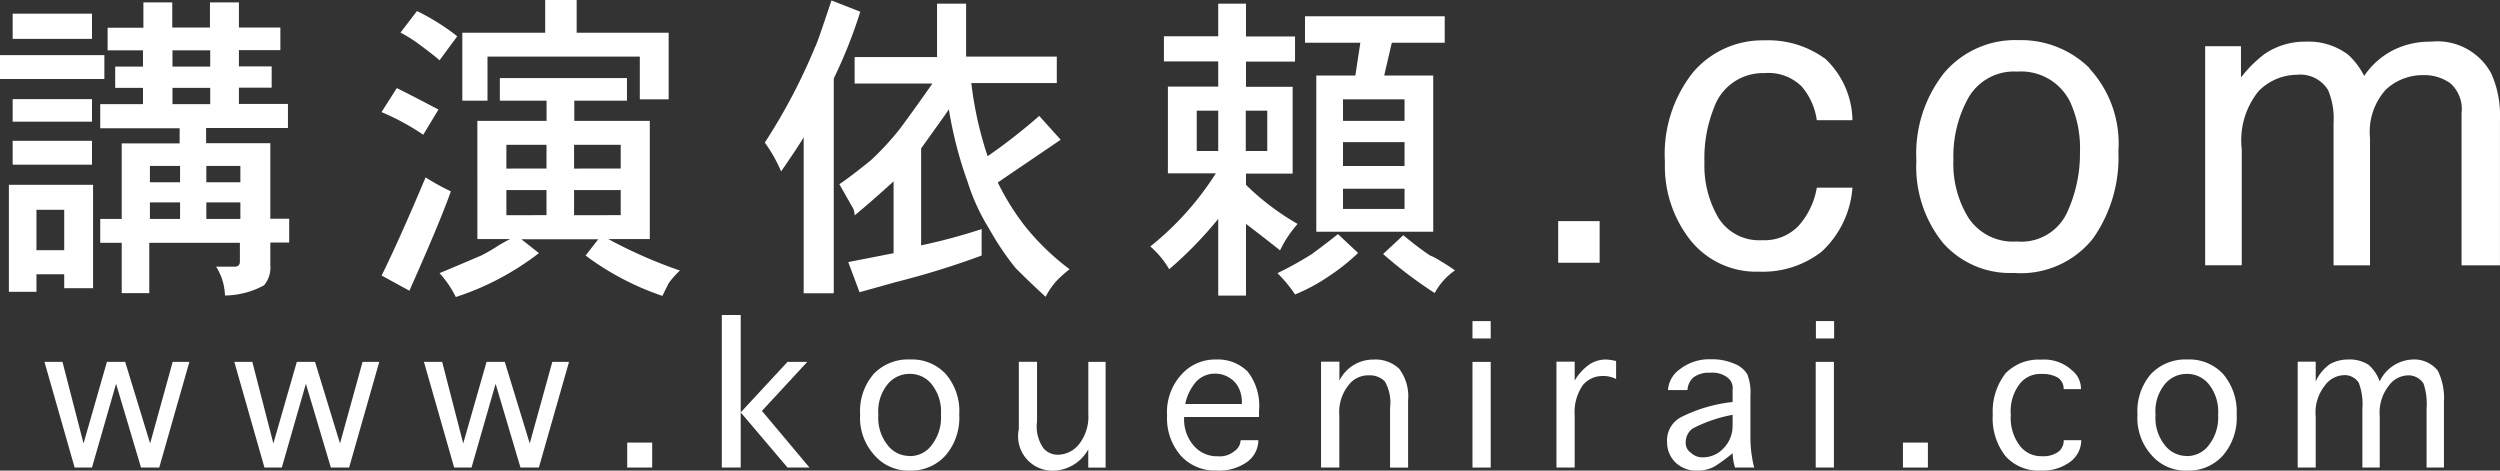
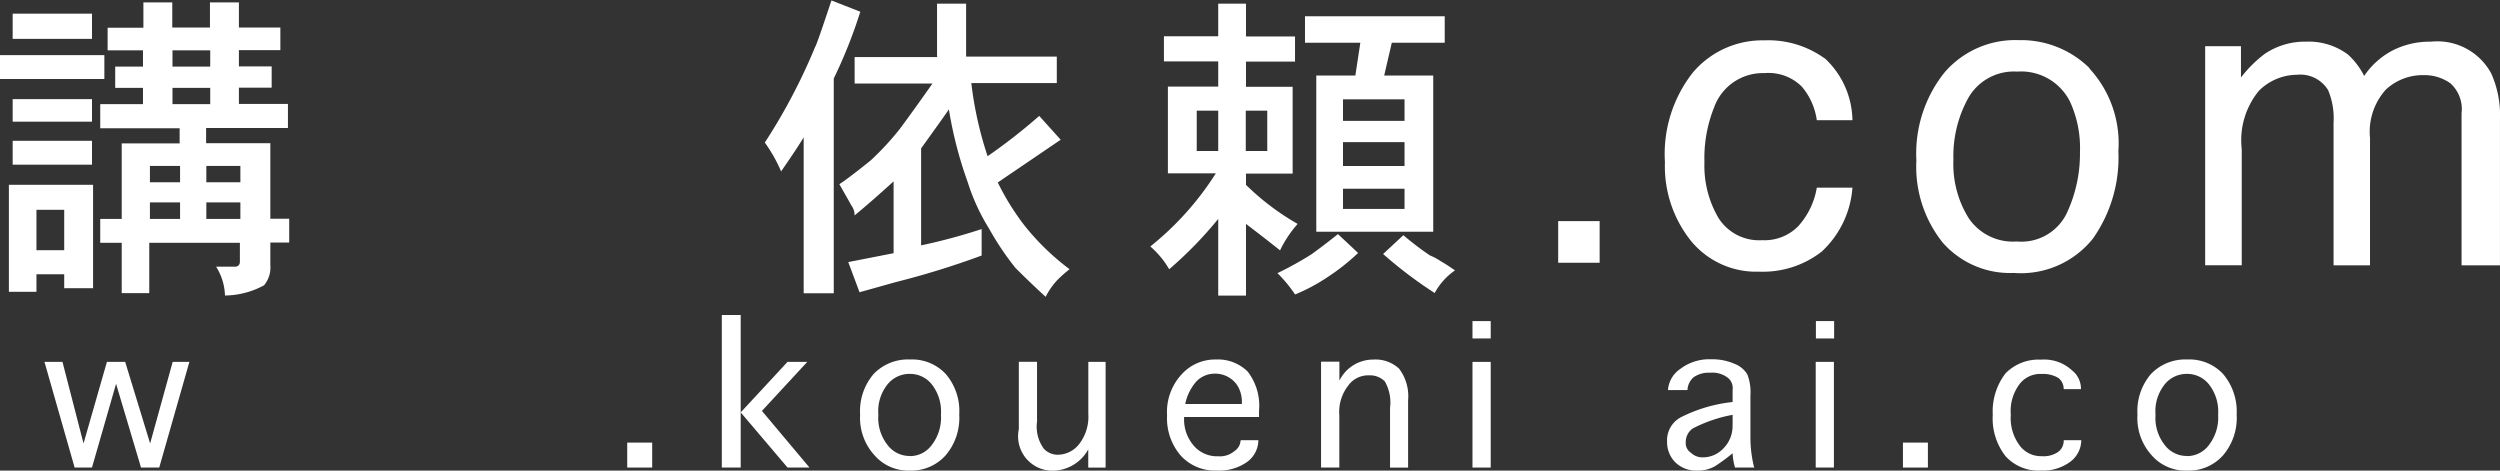
<svg xmlns="http://www.w3.org/2000/svg" id="_レイヤー_1-2" width="138.127" height="26" viewBox="0 0 138.127 26">
  <rect x="0" y="0" width="138.127" height="26" fill="#333333" stroke="none" />
  <path id="Path_2847" data-name="Path 2847" d="M0,4.341V3.023H5.766V4.341ZM.491,16.1v-5.91H5.142V15.9H3.548V15.13H2.014V16.1H.491ZM.7,2.124V.733H5.083V2.124Zm0,3.332H5.083V6.7H.7Zm4.387,3.62H.7V7.758H5.083V9.076ZM3.548,13.8V11.57H2.014V13.8ZM7.923,1.5V.11H9.518V1.5H11.6V.11H13.2V1.5h2.29V2.747H13.2v.9h1.81V4.821H13.2v.9h2.709V7.051H11.388V7.89h3.548v4.172h1.043V13.38H14.936v1.247a1.532,1.532,0,0,1-.348,1.115,4.614,4.614,0,0,1-2.158.563,3.136,3.136,0,0,0-.491-1.594h1.043a.264.264,0,0,0,.2-.072.282.282,0,0,0,.072-.2V13.392H8.247v2.781H6.725V13.392H5.538V12.073H6.725V7.9h3.2V7.063H5.538V5.732H7.9v-.9H6.365V3.658H7.9v-.9H5.946V1.512H7.9Zm2.026,8.547v-.9H8.283v.9Zm0,2.026v-.911H8.283v.911Zm1.666-8.415v-.9H9.53v.9Zm0,2.074v-.9H9.53v.9Zm1.666,4.315v-.9H11.4v.9Zm0,2.026v-.911H11.4v.911Z" transform="translate(0 0.022)" fill="#fff" />
-   <path id="Path_2848" data-name="Path 2848" d="M17.59,6.185l.839-1.319q.971.485,2.3,1.187l-.839,1.391A13.316,13.316,0,0,0,17.6,6.2Zm2.433,3.62a13.365,13.365,0,0,0,1.391.767q-.557,1.6-2.29,5.49l-1.534-.839c.6-1.211,1.414-3.009,2.433-5.43Zm1.738-7.792-.971,1.319c-.324-.288-.7-.563-1.115-.875A7.692,7.692,0,0,0,18.633,1.8L19.544.611A12.23,12.23,0,0,1,21.762,2Zm2.361,3.548V4.315h7.024V5.562H28.235V6.677h4.172V13.21h-2.29a26.1,26.1,0,0,0,3.956,1.738,4.533,4.533,0,0,0-.623.7l-.348.7a15.205,15.205,0,0,1-4.243-2.23l.7-.9H25.31l.971.767A15.186,15.186,0,0,1,21.69,16.41a5.863,5.863,0,0,0-.9-1.319c1.438-.6,2.206-.935,2.3-.971.276-.144.539-.288.8-.456s.515-.312.8-.456h-1.81V6.677h3.824V5.562H24.135ZM26.628,1.81V0h1.738V1.81h5.083V5.49H31.855V3.129H23.44V5.562H22.049V1.81H26.64Zm.072,7.5V8H24.483V9.314Zm0,2.577V10.5H24.483v1.391Zm4.1-2.577V8H28.223V9.314Zm0,2.577V10.5H28.223v1.391Z" transform="translate(3.495)" fill="#fff" />
  <path id="Path_2849" data-name="Path 2849" d="M39.062,4.311V16.2H37.4V7.584c-.192.324-.6.947-1.247,1.882a8.31,8.31,0,0,0-.9-1.594,32.062,32.062,0,0,0,2.781-5.286c.048-.048.348-.9.9-2.565l1.594.623a26.882,26.882,0,0,1-1.462,3.68Zm5.706-1.187V.2h1.606V3.125h5.011V4.587H46.662a20.181,20.181,0,0,0,.9,4.04A31.556,31.556,0,0,0,50.414,6.4L51.6,7.716l-3.476,2.361a13.823,13.823,0,0,0,1.462,2.361,13.532,13.532,0,0,0,2.505,2.433,6.656,6.656,0,0,0-.7.623,4.026,4.026,0,0,0-.623.9c-.5-.456-1.067-.995-1.666-1.594a15.445,15.445,0,0,1-1.45-2.158,11.23,11.23,0,0,1-1.187-2.577,22.329,22.329,0,0,1-1.043-4.028c-.18.276-.7.995-1.534,2.158v5.358a32.238,32.238,0,0,0,3.344-.9v1.462A45.965,45.965,0,0,1,42.5,15.579l-2.014.563-.623-1.666,2.505-.491V10.017c-.923.839-1.642,1.462-2.158,1.882a.81.81,0,0,0-.108-.444c-.072-.12-.132-.216-.18-.312l-.551-.971c.42-.276.995-.719,1.738-1.319a15.6,15.6,0,0,0,1.606-1.738c.408-.551,1.019-1.391,1.8-2.505h-4.3V3.149H44.8Z" transform="translate(7.004 0.004)" fill="#fff" />
  <path id="Path_2850" data-name="Path 2850" d="M56.772,1.98V.17h1.534V1.98h2.709V3.371H58.306V4.761h2.577V9.556H58.306v.623a13.838,13.838,0,0,0,2.853,2.158,6.355,6.355,0,0,0-.971,1.462c-.468-.372-1.091-.863-1.882-1.462V16.3H56.772V12.061a21.876,21.876,0,0,1-2.709,2.781,4.938,4.938,0,0,0-1.043-1.259,16.381,16.381,0,0,0,3.62-4.04H53.991V4.749h2.781V3.359h-3V1.968h3Zm0,4.1H55.585v2.23h1.187Zm2.709,2.23V6.08H58.294v2.23Zm1.534,7.923a7.431,7.431,0,0,0-.971-1.175,19.457,19.457,0,0,0,1.882-1.043c.515-.372.995-.743,1.462-1.115L64.5,13.943a11.665,11.665,0,0,1-1.666,1.319,10.044,10.044,0,0,1-1.81.971Zm.551-13.905V.865h7.72V2.328H66.362l-.42,1.81h2.709v8.631H62.19V4.138h2.158l.276-1.81H61.567Zm5.5,4.315V5.456h-3.4V6.643h3.4Zm0,2.493V7.818h-3.4V9.136Zm0,2.373V10.395h-3.4V11.51Zm2.781,3.4a3.6,3.6,0,0,0-1.115,1.247A23.872,23.872,0,0,1,65.882,14L67,12.96a17.114,17.114,0,0,0,1.462,1.115,3.122,3.122,0,0,1,.587.312c.348.2.611.384.8.515Z" transform="translate(10.536 0.034)" fill="#fff" />
  <path id="Path_2851" data-name="Path 2851" d="M71.82,12.492v-2.3h2.29v2.3Z" transform="translate(14.271 2.025)" fill="#fff" />
  <path id="Path_2852" data-name="Path 2852" d="M7.384,22.518,6.006,17.891,4.675,22.518H3.716L2.05,16.68h.995l1.163,4.507L5.5,16.68H6.509l1.379,4.507L9.134,16.68h.923L8.391,22.518H7.4Z" transform="translate(0.407 3.314)" fill="#fff" />
-   <path id="Path_2853" data-name="Path 2853" d="M16.134,22.518l-1.379-4.627-1.331,4.627h-.959L10.8,16.68h.995l1.163,4.507,1.295-4.507h1.007l1.379,4.507,1.247-4.507h.923l-1.666,5.838Z" transform="translate(2.146 3.314)" fill="#fff" />
-   <path id="Path_2854" data-name="Path 2854" d="M24.874,22.518,23.5,17.891l-1.331,4.627h-.959L19.54,16.68h1.007l1.163,4.507L23,16.68h1.007l1.379,4.507,1.247-4.507h.923l-1.666,5.838H24.9Z" transform="translate(3.883 3.314)" fill="#fff" />
  <path id="Path_2855" data-name="Path 2855" d="M28.91,21.779V20.4h1.379v1.379Z" transform="translate(5.745 4.054)" fill="#fff" />
  <path id="Path_2856" data-name="Path 2856" d="M38.113,22.947H36.9L34.313,19.9v3.045H33.27V14.52h1.043V19.9L36.9,17.109h1.091l-2.505,2.709Z" transform="translate(6.611 2.885)" fill="#fff" />
  <path id="Path_2857" data-name="Path 2857" d="M42.4,22.707a2.472,2.472,0,0,1-1.954-.839,3.06,3.06,0,0,1-.8-2.254,3.142,3.142,0,0,1,.755-2.254,2.627,2.627,0,0,1,2-.791,2.547,2.547,0,0,1,1.966.791,3.142,3.142,0,0,1,.755,2.254,3.182,3.182,0,0,1-.755,2.254A2.536,2.536,0,0,1,42.4,22.707Zm0-.8a1.489,1.489,0,0,0,1.211-.623,2.471,2.471,0,0,0,.5-1.666,2.429,2.429,0,0,0-.5-1.666,1.519,1.519,0,0,0-1.211-.587,1.555,1.555,0,0,0-1.247.587,2.368,2.368,0,0,0-.5,1.666,2.408,2.408,0,0,0,.5,1.666A1.522,1.522,0,0,0,42.4,21.9Z" transform="translate(7.877 3.293)" fill="#fff" />
  <path id="Path_2858" data-name="Path 2858" d="M50.292,21.223a1.517,1.517,0,0,1-1.163.587,1.043,1.043,0,0,1-.791-.336,2.073,2.073,0,0,1-.372-1.5v-3.3H46.96V20.4a1.9,1.9,0,0,0,1.966,2.29,2.263,2.263,0,0,0,1.87-1.175v1.007h.959V16.68H50.8v2.877A2.471,2.471,0,0,1,50.292,21.223Z" transform="translate(9.331 3.314)" fill="#fff" />
  <path id="Path_2859" data-name="Path 2859" d="M57.878,21.029h.959a1.5,1.5,0,0,1-.587,1.175,2.655,2.655,0,0,1-1.714.5,2.538,2.538,0,0,1-2-.839,3.152,3.152,0,0,1-.743-2.206,3.055,3.055,0,0,1,.791-2.254A2.488,2.488,0,0,1,56.5,16.57a2.33,2.33,0,0,1,1.75.671,3.088,3.088,0,0,1,.623,2.17v.336H54.737a2.194,2.194,0,0,0,.539,1.594,1.682,1.682,0,0,0,1.331.575,1.239,1.239,0,0,0,.911-.288.741.741,0,0,0,.336-.587Zm-3.081-2h3.129v-.12a1.745,1.745,0,0,0-.168-.755,1.363,1.363,0,0,0-.539-.587,1.45,1.45,0,0,0-.791-.216,1.416,1.416,0,0,0-1.007.42,2.7,2.7,0,0,0-.623,1.247Z" transform="translate(10.689 3.293)" fill="#fff" />
  <path id="Path_2860" data-name="Path 2860" d="M62.412,17.984a1.354,1.354,0,0,1,1.127-.539,1.156,1.156,0,0,1,.875.336,2.34,2.34,0,0,1,.288,1.462v3.3H65.7V18.824a2.523,2.523,0,0,0-.5-1.75,1.917,1.917,0,0,0-1.426-.5,2.077,2.077,0,0,0-1.87,1.163V16.69H60.89v5.85H61.9V19.663A2.368,2.368,0,0,1,62.4,18Z" transform="translate(12.099 3.293)" fill="#fff" />
  <path id="Path_2861" data-name="Path 2861" d="M67.87,15.759h1.007V14.8H67.87Zm0,1.295v5.838h1.007V17.054Z" transform="translate(13.486 2.941)" fill="#fff" />
-   <path id="Path_2862" data-name="Path 2862" d="M72.747,19.663V22.54H71.74V16.69h1.007v1.043a2.875,2.875,0,0,1,.791-.875,1.646,1.646,0,0,1,.959-.288,3.1,3.1,0,0,1,.539.084v.995a1.564,1.564,0,0,0-.755-.168,1.415,1.415,0,0,0-1.079.5,2.625,2.625,0,0,0-.456,1.666Z" transform="translate(14.255 3.293)" fill="#fff" />
  <path id="Path_2863" data-name="Path 2863" d="M81.635,22.542H80.592a3.18,3.18,0,0,1-.132-.791,10.316,10.316,0,0,1-.959.707,1.888,1.888,0,0,1-.995.252,1.646,1.646,0,0,1-1.211-.456,1.566,1.566,0,0,1-.456-1.127,1.442,1.442,0,0,1,.791-1.379,8.249,8.249,0,0,1,2.829-.827V18.25a.726.726,0,0,0-.252-.659,1.39,1.39,0,0,0-.995-.288,1.446,1.446,0,0,0-.911.252,1,1,0,0,0-.336.707H76.888a1.536,1.536,0,0,1,.671-1.163,2.643,2.643,0,0,1,1.714-.539,3.042,3.042,0,0,1,1.295.252,1.4,1.4,0,0,1,.707.587,2.755,2.755,0,0,1,.168,1.175v2.29a6.856,6.856,0,0,0,.216,1.714ZM80.46,20.168v-.539a7.773,7.773,0,0,0-2.206.755.91.91,0,0,0-.384.755.635.635,0,0,0,.288.587.914.914,0,0,0,.671.252,1.552,1.552,0,0,0,1.127-.5,1.752,1.752,0,0,0,.5-1.295Z" transform="translate(15.269 3.291)" fill="#fff" />
  <path id="Path_2864" data-name="Path 2864" d="M83.7,14.8h1.007v.959H83.7Zm.995,2.254v5.838H83.69V17.054Z" transform="translate(16.63 2.941)" fill="#fff" />
  <path id="Path_2865" data-name="Path 2865" d="M87.71,21.779V20.4h1.379v1.379Z" transform="translate(17.429 4.054)" fill="#fff" />
  <path id="Path_2866" data-name="Path 2866" d="M95.782,21.027h.959a1.5,1.5,0,0,1-.587,1.175,2.522,2.522,0,0,1-1.63.5,2.445,2.445,0,0,1-1.966-.791,3.378,3.378,0,0,1-.707-2.29,3.441,3.441,0,0,1,.707-2.29,2.556,2.556,0,0,1,1.966-.755,2.258,2.258,0,0,1,1.7.587,1.294,1.294,0,0,1,.5,1.043H95.77a.766.766,0,0,0-.3-.623,1.652,1.652,0,0,0-.911-.216,1.437,1.437,0,0,0-1.211.539,2.461,2.461,0,0,0-.5,1.714,2.524,2.524,0,0,0,.5,1.714,1.462,1.462,0,0,0,1.211.575,1.406,1.406,0,0,0,.911-.24.766.766,0,0,0,.3-.623Z" transform="translate(18.251 3.295)" fill="#fff" />
  <path id="Path_2867" data-name="Path 2867" d="M101.265,22.707a2.472,2.472,0,0,1-1.954-.839,3.055,3.055,0,0,1-.791-2.254,3.142,3.142,0,0,1,.755-2.254,2.627,2.627,0,0,1,2-.791,2.547,2.547,0,0,1,1.966.791A3.2,3.2,0,0,1,104,19.615a3.182,3.182,0,0,1-.755,2.254,2.536,2.536,0,0,1-1.966.839Zm0-.8a1.505,1.505,0,0,0,1.211-.623,2.471,2.471,0,0,0,.5-1.666,2.429,2.429,0,0,0-.5-1.666,1.536,1.536,0,0,0-1.211-.587,1.555,1.555,0,0,0-1.247.587,2.368,2.368,0,0,0-.5,1.666,2.408,2.408,0,0,0,.5,1.666A1.522,1.522,0,0,0,101.265,21.9Z" transform="translate(19.577 3.293)" fill="#fff" />
-   <path id="Path_2868" data-name="Path 2868" d="M106.9,19.7V22.54h-.995V16.69h.995v1.091a2.341,2.341,0,0,1,.791-.959,2.045,2.045,0,0,1,.995-.252,1.935,1.935,0,0,1,1.127.288,2.157,2.157,0,0,1,.623.923,2.09,2.09,0,0,1,1.834-1.211,1.66,1.66,0,0,1,1.379.623,3.44,3.44,0,0,1,.336,1.714V22.54h-.959v-3.26a3.557,3.557,0,0,0-.168-1.379.993.993,0,0,0-.839-.456,1.352,1.352,0,0,0-1.091.587,2.387,2.387,0,0,0-.491,1.666V22.54h-.959v-3.26a3.3,3.3,0,0,0-.2-1.426.918.918,0,0,0-.791-.42,1.352,1.352,0,0,0-1.091.587,2.388,2.388,0,0,0-.5,1.666Z" transform="translate(21.045 3.293)" fill="#fff" />
  <path id="Path_2869" data-name="Path 2869" d="M85.563,2.843A4.761,4.761,0,0,1,87.1,6.271H85.131A3.629,3.629,0,0,0,84.3,4.413a2.605,2.605,0,0,0-2.062-.743,2.86,2.86,0,0,0-2.781,1.894A7.544,7.544,0,0,0,78.922,8.6a5.7,5.7,0,0,0,.767,3.057A2.647,2.647,0,0,0,82.11,12.9a2.6,2.6,0,0,0,2-.779A4.2,4.2,0,0,0,85.131,10H87.1a5.345,5.345,0,0,1-1.69,3.524,5.272,5.272,0,0,1-3.464,1.115,4.652,4.652,0,0,1-3.788-1.726A6.6,6.6,0,0,1,76.74,8.585a7.269,7.269,0,0,1,1.546-4.951A5.03,5.03,0,0,1,82.23,1.86a5.323,5.323,0,0,1,3.332.995Z" transform="translate(15.249 0.37)" fill="#fff" />
  <path id="Path_2870" data-name="Path 2870" d="M97.884,3.408A6.1,6.1,0,0,1,99.49,7.987a7.77,7.77,0,0,1-1.4,4.819,5.091,5.091,0,0,1-4.375,1.906,4.947,4.947,0,0,1-3.932-1.678A6.7,6.7,0,0,1,88.33,8.5,7.178,7.178,0,0,1,89.864,3.66a5.148,5.148,0,0,1,4.124-1.81,5.389,5.389,0,0,1,3.92,1.558ZM96.625,11.44a7.749,7.749,0,0,0,.743-3.4,6.155,6.155,0,0,0-.539-2.769A3.016,3.016,0,0,0,93.9,3.588a2.9,2.9,0,0,0-2.685,1.426,6.622,6.622,0,0,0-.839,3.44,5.653,5.653,0,0,0,.839,3.225,2.948,2.948,0,0,0,2.661,1.295A2.786,2.786,0,0,0,96.625,11.44Z" transform="translate(17.552 0.368)" fill="#fff" />
  <path id="Path_2871" data-name="Path 2871" d="M101.652,2.172h1.966V3.9A6.889,6.889,0,0,1,104.924,2.6,3.953,3.953,0,0,1,107.2,1.92a3.635,3.635,0,0,1,2.325.707,4.046,4.046,0,0,1,.9,1.187,4.3,4.3,0,0,1,1.606-1.426,4.512,4.512,0,0,1,2.074-.467,3.383,3.383,0,0,1,3.344,1.762,5.67,5.67,0,0,1,.479,2.553v8.043h-2.122v-8.4a1.918,1.918,0,0,0-.611-1.654,2.46,2.46,0,0,0-1.486-.456,2.987,2.987,0,0,0-2.086.8,3.482,3.482,0,0,0-.875,2.673v7.036h-2.014V6.4a4.021,4.021,0,0,0-.3-1.8,1.8,1.8,0,0,0-1.726-.851,3.006,3.006,0,0,0-2.1.887,4.3,4.3,0,0,0-.947,3.225v6.413H101.64V2.172Z" transform="translate(20.197 0.382)" fill="#fff" />
</svg>